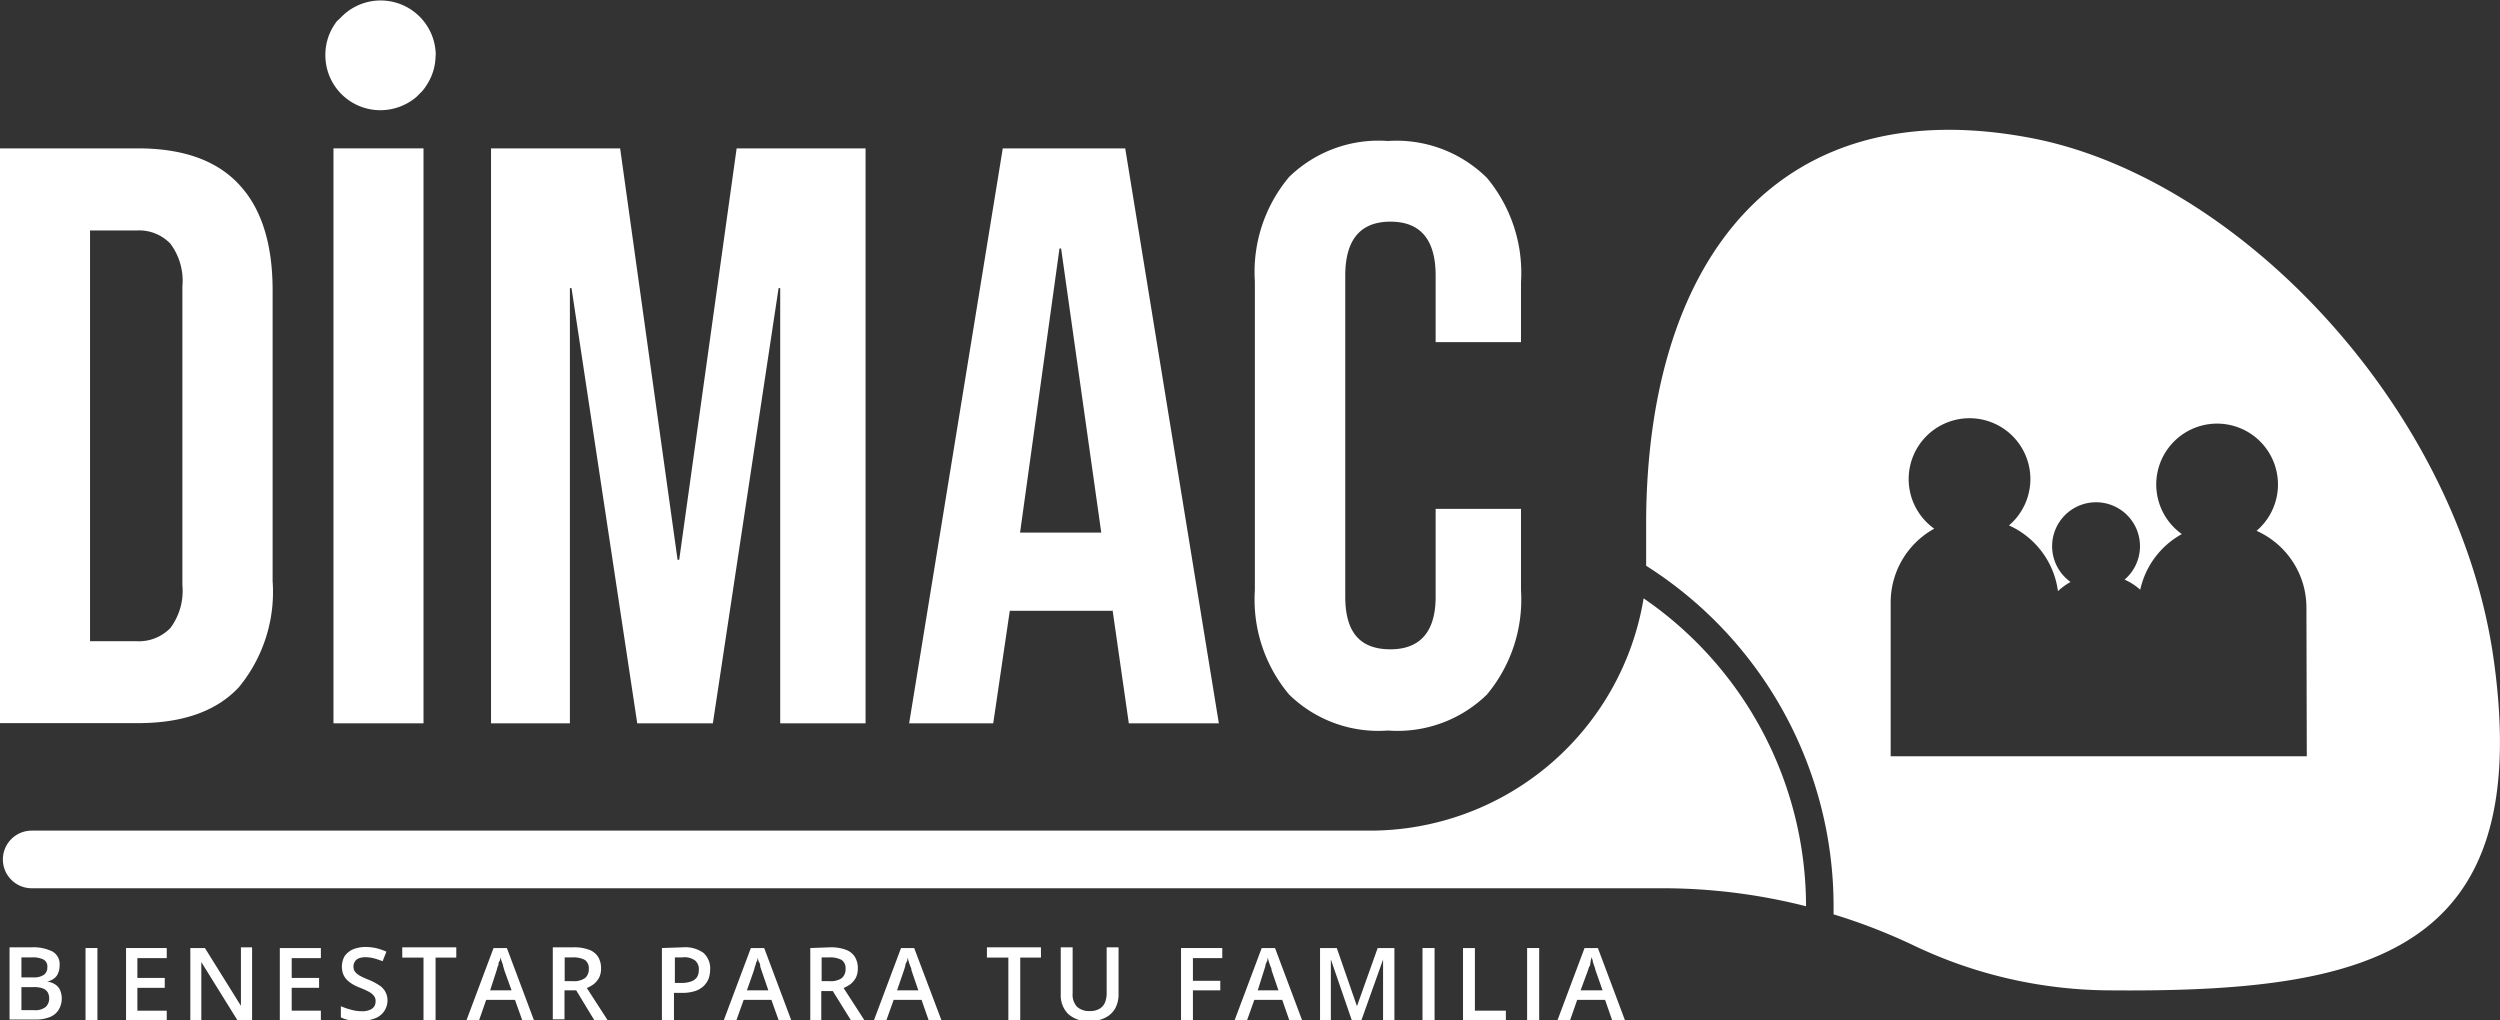
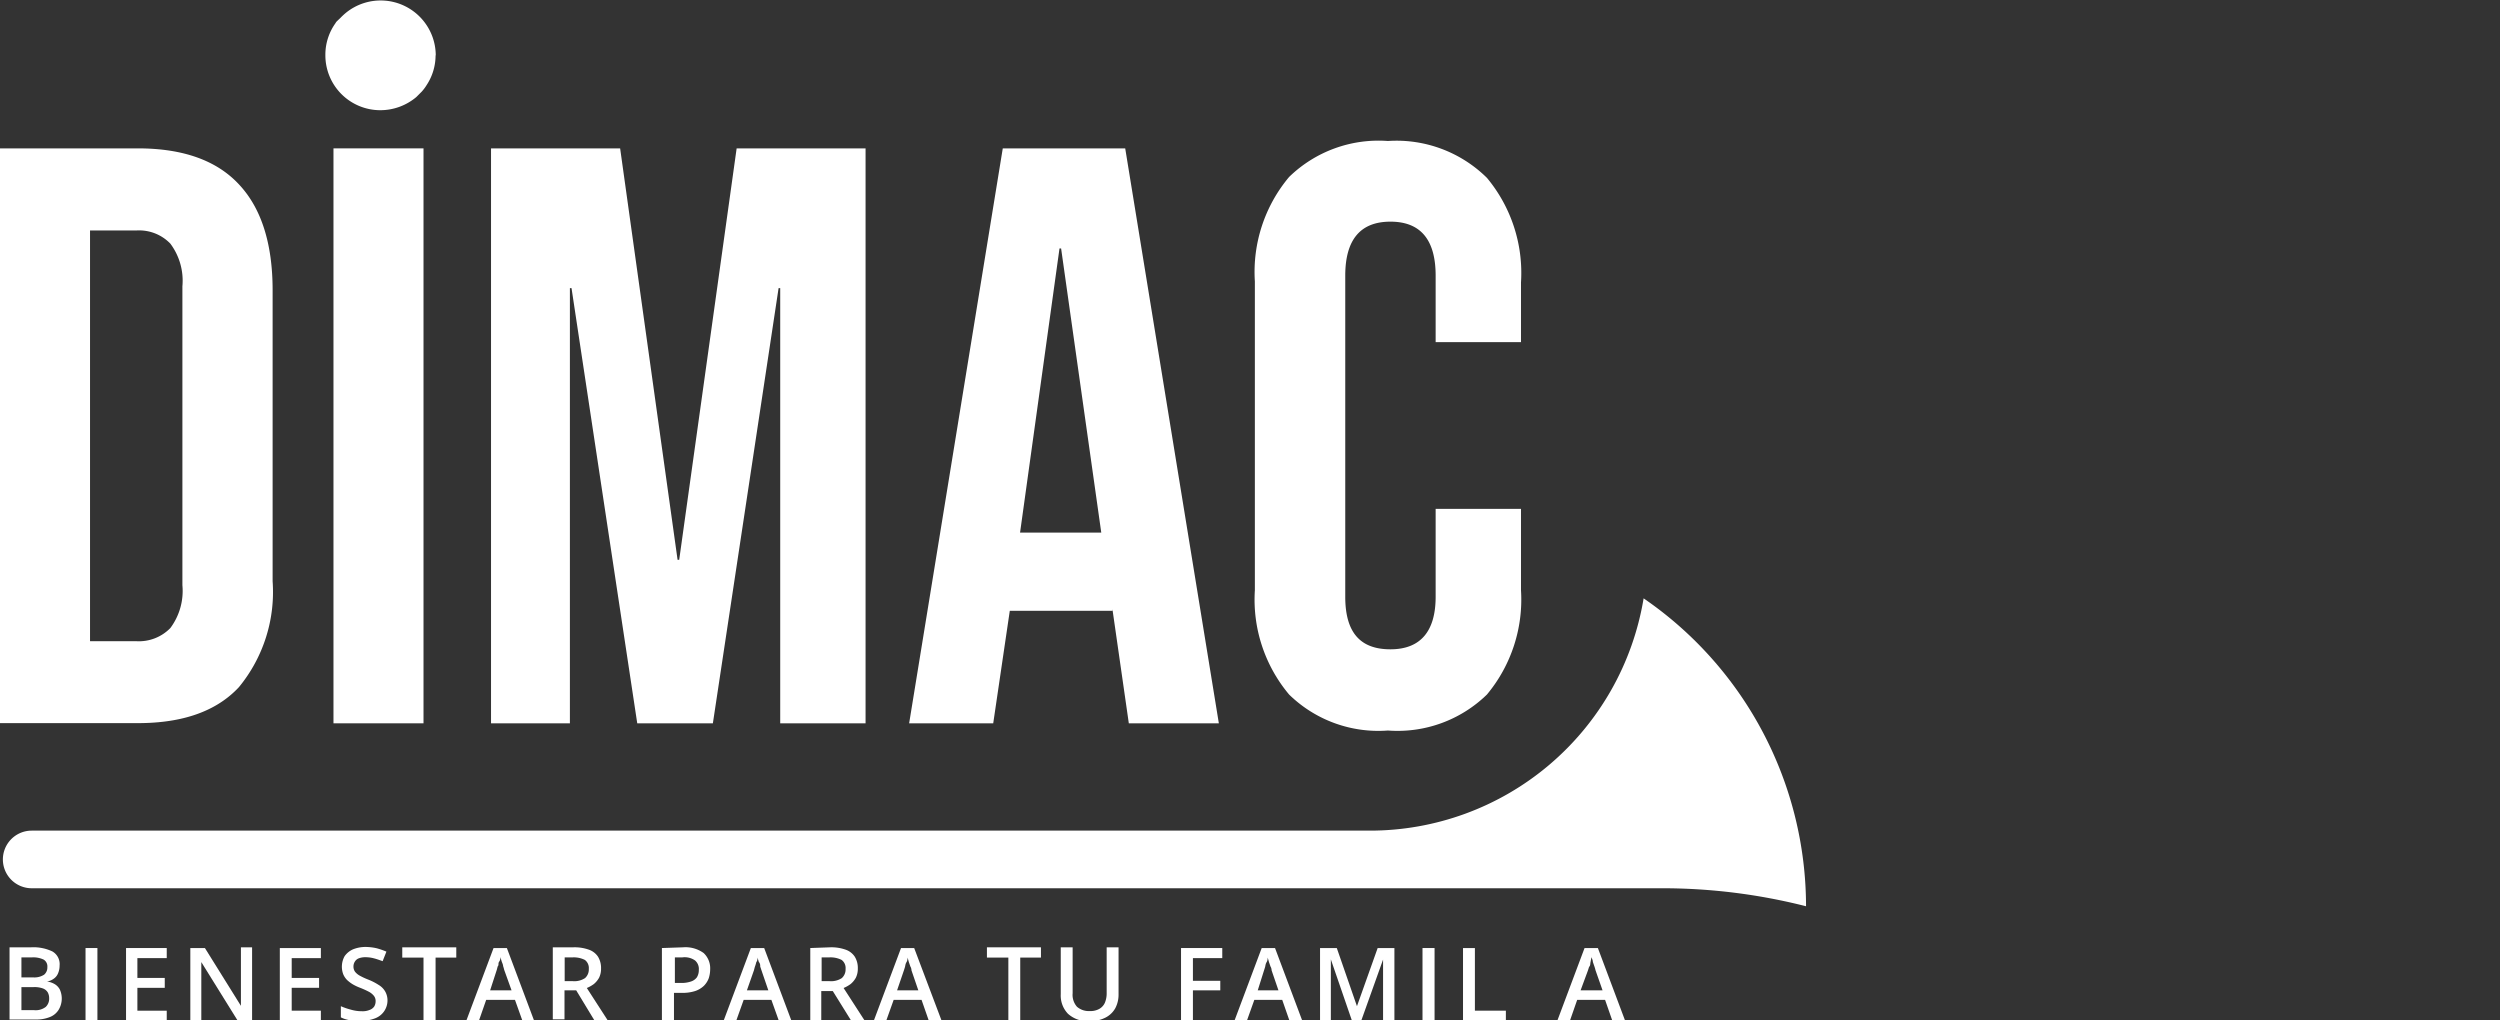
<svg xmlns="http://www.w3.org/2000/svg" id="Capa_1" data-name="Capa 1" viewBox="0 0 138.84 56.65">
  <rect x="0" y="0" width="138.84" height="56.65" fill="#333333" stroke="none" />
  <defs>
    <style>.cls-1{fill:#fff;}.cls-2{fill:none;}</style>
  </defs>
  <path class="cls-1" d="M.53,52.61h1.2a2.44,2.44,0,0,1,1.18.23.81.81,0,0,1,.4.78,1.08,1.08,0,0,1-.08.42.67.67,0,0,1-.24.31.88.88,0,0,1-.38.16v0a1.1,1.1,0,0,1,.42.14.76.76,0,0,1,.29.3,1.21,1.21,0,0,1-.07,1.14,1,1,0,0,1-.5.4,2,2,0,0,1-.77.13H.53Zm.66,1.67h.64a1,1,0,0,0,.62-.15.52.52,0,0,0,.18-.42.44.44,0,0,0-.21-.42,1.34,1.34,0,0,0-.65-.12H1.19Zm0,.54V56.1h.7a.92.92,0,0,0,.65-.18.63.63,0,0,0,.19-.49.66.66,0,0,0-.08-.32.53.53,0,0,0-.28-.22,1.39,1.39,0,0,0-.51-.07Z" />
  <path class="cls-1" d="M4.75,56.65v-4h.66v4Z" />
  <path class="cls-1" d="M9.26,56.65H7v-4H9.26v.56H7.63v1.1H9.15v.55H7.63v1.27H9.26Z" />
  <path class="cls-1" d="M14,56.65h-.82l-2-3.22h0c0,.11,0,.22,0,.34s0,.25,0,.38,0,.26,0,.39v2.11h-.61v-4h.81l2,3.21h0c0-.1,0-.21,0-.33s0-.24,0-.37,0-.26,0-.38V52.61H14Z" />
  <path class="cls-1" d="M17.82,56.65H15.54v-4h2.28v.56H16.2v1.1h1.52v.55H16.2v1.27h1.62Z" />
  <path class="cls-1" d="M21.52,55.55a1.06,1.06,0,0,1-.68,1,2.05,2.05,0,0,1-.78.14,3,3,0,0,1-.43,0,2.32,2.32,0,0,1-.38-.07,1.52,1.52,0,0,1-.32-.12v-.62a3.53,3.53,0,0,0,.55.19,2.16,2.16,0,0,0,.62.09,1,1,0,0,0,.42-.07.52.52,0,0,0,.26-.19.55.55,0,0,0,.08-.29.46.46,0,0,0-.1-.31.89.89,0,0,0-.29-.23,4.88,4.88,0,0,0-.49-.22,2.64,2.64,0,0,1-.38-.18,1.91,1.91,0,0,1-.32-.24,1,1,0,0,1-.22-.33,1.2,1.2,0,0,1,.08-1,1.12,1.12,0,0,1,.47-.38,1.86,1.86,0,0,1,.7-.13,2.9,2.9,0,0,1,.6.07,4,4,0,0,1,.55.19l-.21.53c-.17-.06-.33-.12-.49-.16a1.84,1.84,0,0,0-.47-.06,1,1,0,0,0-.36.06.44.44,0,0,0-.22.18.5.5,0,0,0-.08.27.49.49,0,0,0,.09.3.89.89,0,0,0,.27.22,3.79,3.79,0,0,0,.48.22,3.22,3.22,0,0,1,.56.29,1,1,0,0,1,.36.36A1,1,0,0,1,21.52,55.55Z" />
  <path class="cls-1" d="M24.19,56.65h-.67V53.18H22.34v-.57h3v.57H24.19Z" />
  <path class="cls-1" d="M29,56.65l-.4-1.12H27l-.39,1.12h-.7l1.5-4h.74l1.5,4ZM28.41,55,28,53.86a1.89,1.89,0,0,0-.06-.21c0-.08-.05-.17-.08-.26l-.07-.24c0,.08,0,.16-.07.26s0,.18-.08.26l-.05.19L27.22,55Z" />
  <path class="cls-1" d="M31.84,52.61a2.36,2.36,0,0,1,.86.13,1,1,0,0,1,.51.39,1.2,1.2,0,0,1,.17.66,1.13,1.13,0,0,1-.11.51,1.23,1.23,0,0,1-.29.35,1.87,1.87,0,0,1-.39.22l1.15,1.78H33L32,55h-.65v1.61H30.7v-4Zm-.05.56h-.43v1.32h.46a1.08,1.08,0,0,0,.67-.17.64.64,0,0,0,.21-.51.56.56,0,0,0-.22-.5A1.37,1.37,0,0,0,31.79,53.17Z" />
  <path class="cls-1" d="M37.94,52.61a1.71,1.71,0,0,1,1.14.32,1.16,1.16,0,0,1,.36.9,1.64,1.64,0,0,1-.08.5,1.17,1.17,0,0,1-.27.42,1.3,1.3,0,0,1-.49.29,2.28,2.28,0,0,1-.74.1h-.43v1.51h-.67v-4Zm0,.56h-.46v1.42h.36a1.64,1.64,0,0,0,.53-.08.66.66,0,0,0,.33-.23.77.77,0,0,0,.11-.42.62.62,0,0,0-.21-.52A1,1,0,0,0,37.89,53.17Z" />
  <path class="cls-1" d="M43.24,56.65l-.4-1.12H41.3l-.4,1.12h-.7l1.5-4h.74l1.5,4ZM42.67,55l-.38-1.11-.07-.21c0-.08,0-.17-.08-.26l-.07-.24c0,.08,0,.16-.07.26a2,2,0,0,1-.08.26l-.05.19L41.48,55Z" />
  <path class="cls-1" d="M46.1,52.61a2.36,2.36,0,0,1,.86.13,1,1,0,0,1,.51.39,1.2,1.2,0,0,1,.17.66,1.13,1.13,0,0,1-.11.51,1.23,1.23,0,0,1-.29.35,1.87,1.87,0,0,1-.39.22L48,56.65h-.75l-1-1.61h-.64v1.61H45v-4Zm-.05.56h-.42v1.32h.45a1.08,1.08,0,0,0,.67-.17.64.64,0,0,0,.21-.51.56.56,0,0,0-.22-.5A1.37,1.37,0,0,0,46.05,53.17Z" />
  <path class="cls-1" d="M51.57,56.65l-.39-1.12H49.63l-.4,1.12h-.69l1.5-4h.73l1.51,4ZM51,55l-.38-1.11s0-.12-.06-.21l-.09-.26a2.46,2.46,0,0,0-.07-.24c0,.08,0,.16-.06.26s-.06.18-.08.26l-.06.19L49.82,55Z" />
  <path class="cls-1" d="M56.66,56.65H56V53.18H54.81v-.57h3v.57H56.66Z" />
  <path class="cls-1" d="M62.12,52.61v2.62a1.61,1.61,0,0,1-.18.76,1.29,1.29,0,0,1-.54.52,1.87,1.87,0,0,1-.9.2,1.62,1.62,0,0,1-1.19-.41,1.46,1.46,0,0,1-.4-1.08V52.61h.66v2.55a1,1,0,0,0,.24.75,1,1,0,0,0,.71.24,1,1,0,0,0,.53-.12.73.73,0,0,0,.31-.34,1.35,1.35,0,0,0,.1-.53V52.61Z" />
  <path class="cls-1" d="M66.25,56.65h-.66v-4h2.29v.56H66.25v1.26h1.52V55H66.25Z" />
  <path class="cls-1" d="M71.6,56.65l-.39-1.12H69.66l-.4,1.12h-.69l1.5-4h.74l1.5,4ZM71,55l-.38-1.11s0-.12-.06-.21l-.09-.26a2.46,2.46,0,0,0-.07-.24c0,.08,0,.16-.06.26s-.06.18-.08.26l-.06.19L69.85,55Z" />
  <path class="cls-1" d="M75.07,56.65l-1.16-3.37h0c0,.08,0,.18,0,.31s0,.27,0,.42,0,.29,0,.43v2.21h-.6v-4h.93l1.12,3.23h0l1.15-3.23h.93v4h-.63V54.4c0-.12,0-.25,0-.4s0-.27,0-.4,0-.24,0-.31h0l-1.2,3.36Z" />
  <path class="cls-1" d="M79,56.65v-4h.67v4Z" />
  <path class="cls-1" d="M81.25,56.65v-4h.66v3.48h1.72v.56Z" />
-   <path class="cls-1" d="M84.81,56.65v-4h.67v4Z" />
  <path class="cls-1" d="M89.53,56.65l-.39-1.12H87.59l-.39,1.12h-.7l1.5-4h.74l1.5,4ZM89,55l-.39-1.11a1.89,1.89,0,0,0-.06-.21l-.09-.26c0-.1-.05-.17-.06-.24s-.05.16-.07.26,0,.18-.08.26l-.06.19L87.78,55Z" />
  <path class="cls-1" d="M0,8.24H7.66q3.75,0,5.61,2c1.25,1.33,1.87,3.3,1.87,5.88V32.28a8.32,8.32,0,0,1-1.87,5.88q-1.86,2-5.61,2H0ZM7.57,35.61a2.44,2.44,0,0,0,1.89-.73,3.45,3.45,0,0,0,.67-2.38V15.9a3.44,3.44,0,0,0-.67-2.37,2.41,2.41,0,0,0-1.89-.73H5V35.61Z" />
  <path class="cls-1" d="M18.52,8.24h5V40.17h-5Z" />
  <path class="cls-1" d="M27.27,8.24h7.17l3.19,22.85h.09L40.91,8.24h7.16V40.17H43.33V16h-.09L39.59,40.17h-4.2L31.74,16h-.09V40.17H27.27Z" />
  <path class="cls-1" d="M55.69,8.24h6.8l5.2,31.93h-5l-.91-6.34v.09h-5.7l-.92,6.25H50.49Zm5.47,21.34L58.93,13.8h-.09L56.65,29.58Z" />
  <path class="cls-1" d="M71.59,38.57a8.2,8.2,0,0,1-1.9-5.79V15.63a8.21,8.21,0,0,1,1.9-5.8,7.12,7.12,0,0,1,5.49-2,7.14,7.14,0,0,1,5.5,2.05,8.25,8.25,0,0,1,1.89,5.8V19H79.73V15.31c0-2-.84-3-2.51-3s-2.51,1-2.51,3V33.14c0,2,.84,2.92,2.51,2.92s2.51-1,2.51-2.92V28.26h4.74v4.52a8.24,8.24,0,0,1-1.89,5.79,7.11,7.11,0,0,1-5.5,2A7.09,7.09,0,0,1,71.59,38.57Z" />
  <path class="cls-1" d="M24.19,3.06a3,3,0,0,1-.5,1.67,2.42,2.42,0,0,1-.27.36l-.18.18-.12.12a3.1,3.1,0,0,1-2,.73,3.05,3.05,0,0,1-3.05-3.06,3,3,0,0,1,.56-1.77.44.44,0,0,1,.08-.11L18.9,1h0a3.84,3.84,0,0,1,.3-.28,3.06,3.06,0,0,1,5,2.37Z" />
  <path class="cls-1" d="M91.28,33.23a15.41,15.41,0,0,1-15.23,12.9H1.76a1.6,1.6,0,0,0-1.6,1.6h0a1.6,1.6,0,0,0,1.6,1.6H92.3a32.33,32.33,0,0,1,8,1A20.76,20.76,0,0,0,91.28,33.23Z" />
-   <path class="cls-1" d="M138.5,36.7c-1.91-13.89-14-26.69-25.52-29C98.85,4.91,91.51,14.29,91.42,28.88c0,.45,0,.88,0,1.32s0,.82,0,1.22a22.39,22.39,0,0,1,10.41,18.92c0,.14,0,.29,0,.44a32.27,32.27,0,0,1,4.52,1.76A25.49,25.49,0,0,0,117.11,55C131.53,55.13,140.75,53,138.5,36.7ZM128.11,42l-9.23,0-4.52,0H105V33.45a4.68,4.68,0,0,1,2.42-4.09,3.38,3.38,0,1,1,5.34-2.75,3.39,3.39,0,0,1-1.19,2.57,4.67,4.67,0,0,1,2.72,3.65,3.48,3.48,0,0,1,.7-.51,2.44,2.44,0,1,1,3-.13,3.32,3.32,0,0,1,.87.56,4.68,4.68,0,0,1,2.31-3.09,3.38,3.38,0,1,1,4.15-.18,4.67,4.67,0,0,1,2.77,4.27Z" />
  <rect class="cls-2" x="105.02" y="19.75" width="23.09" height="21.42" />
</svg>